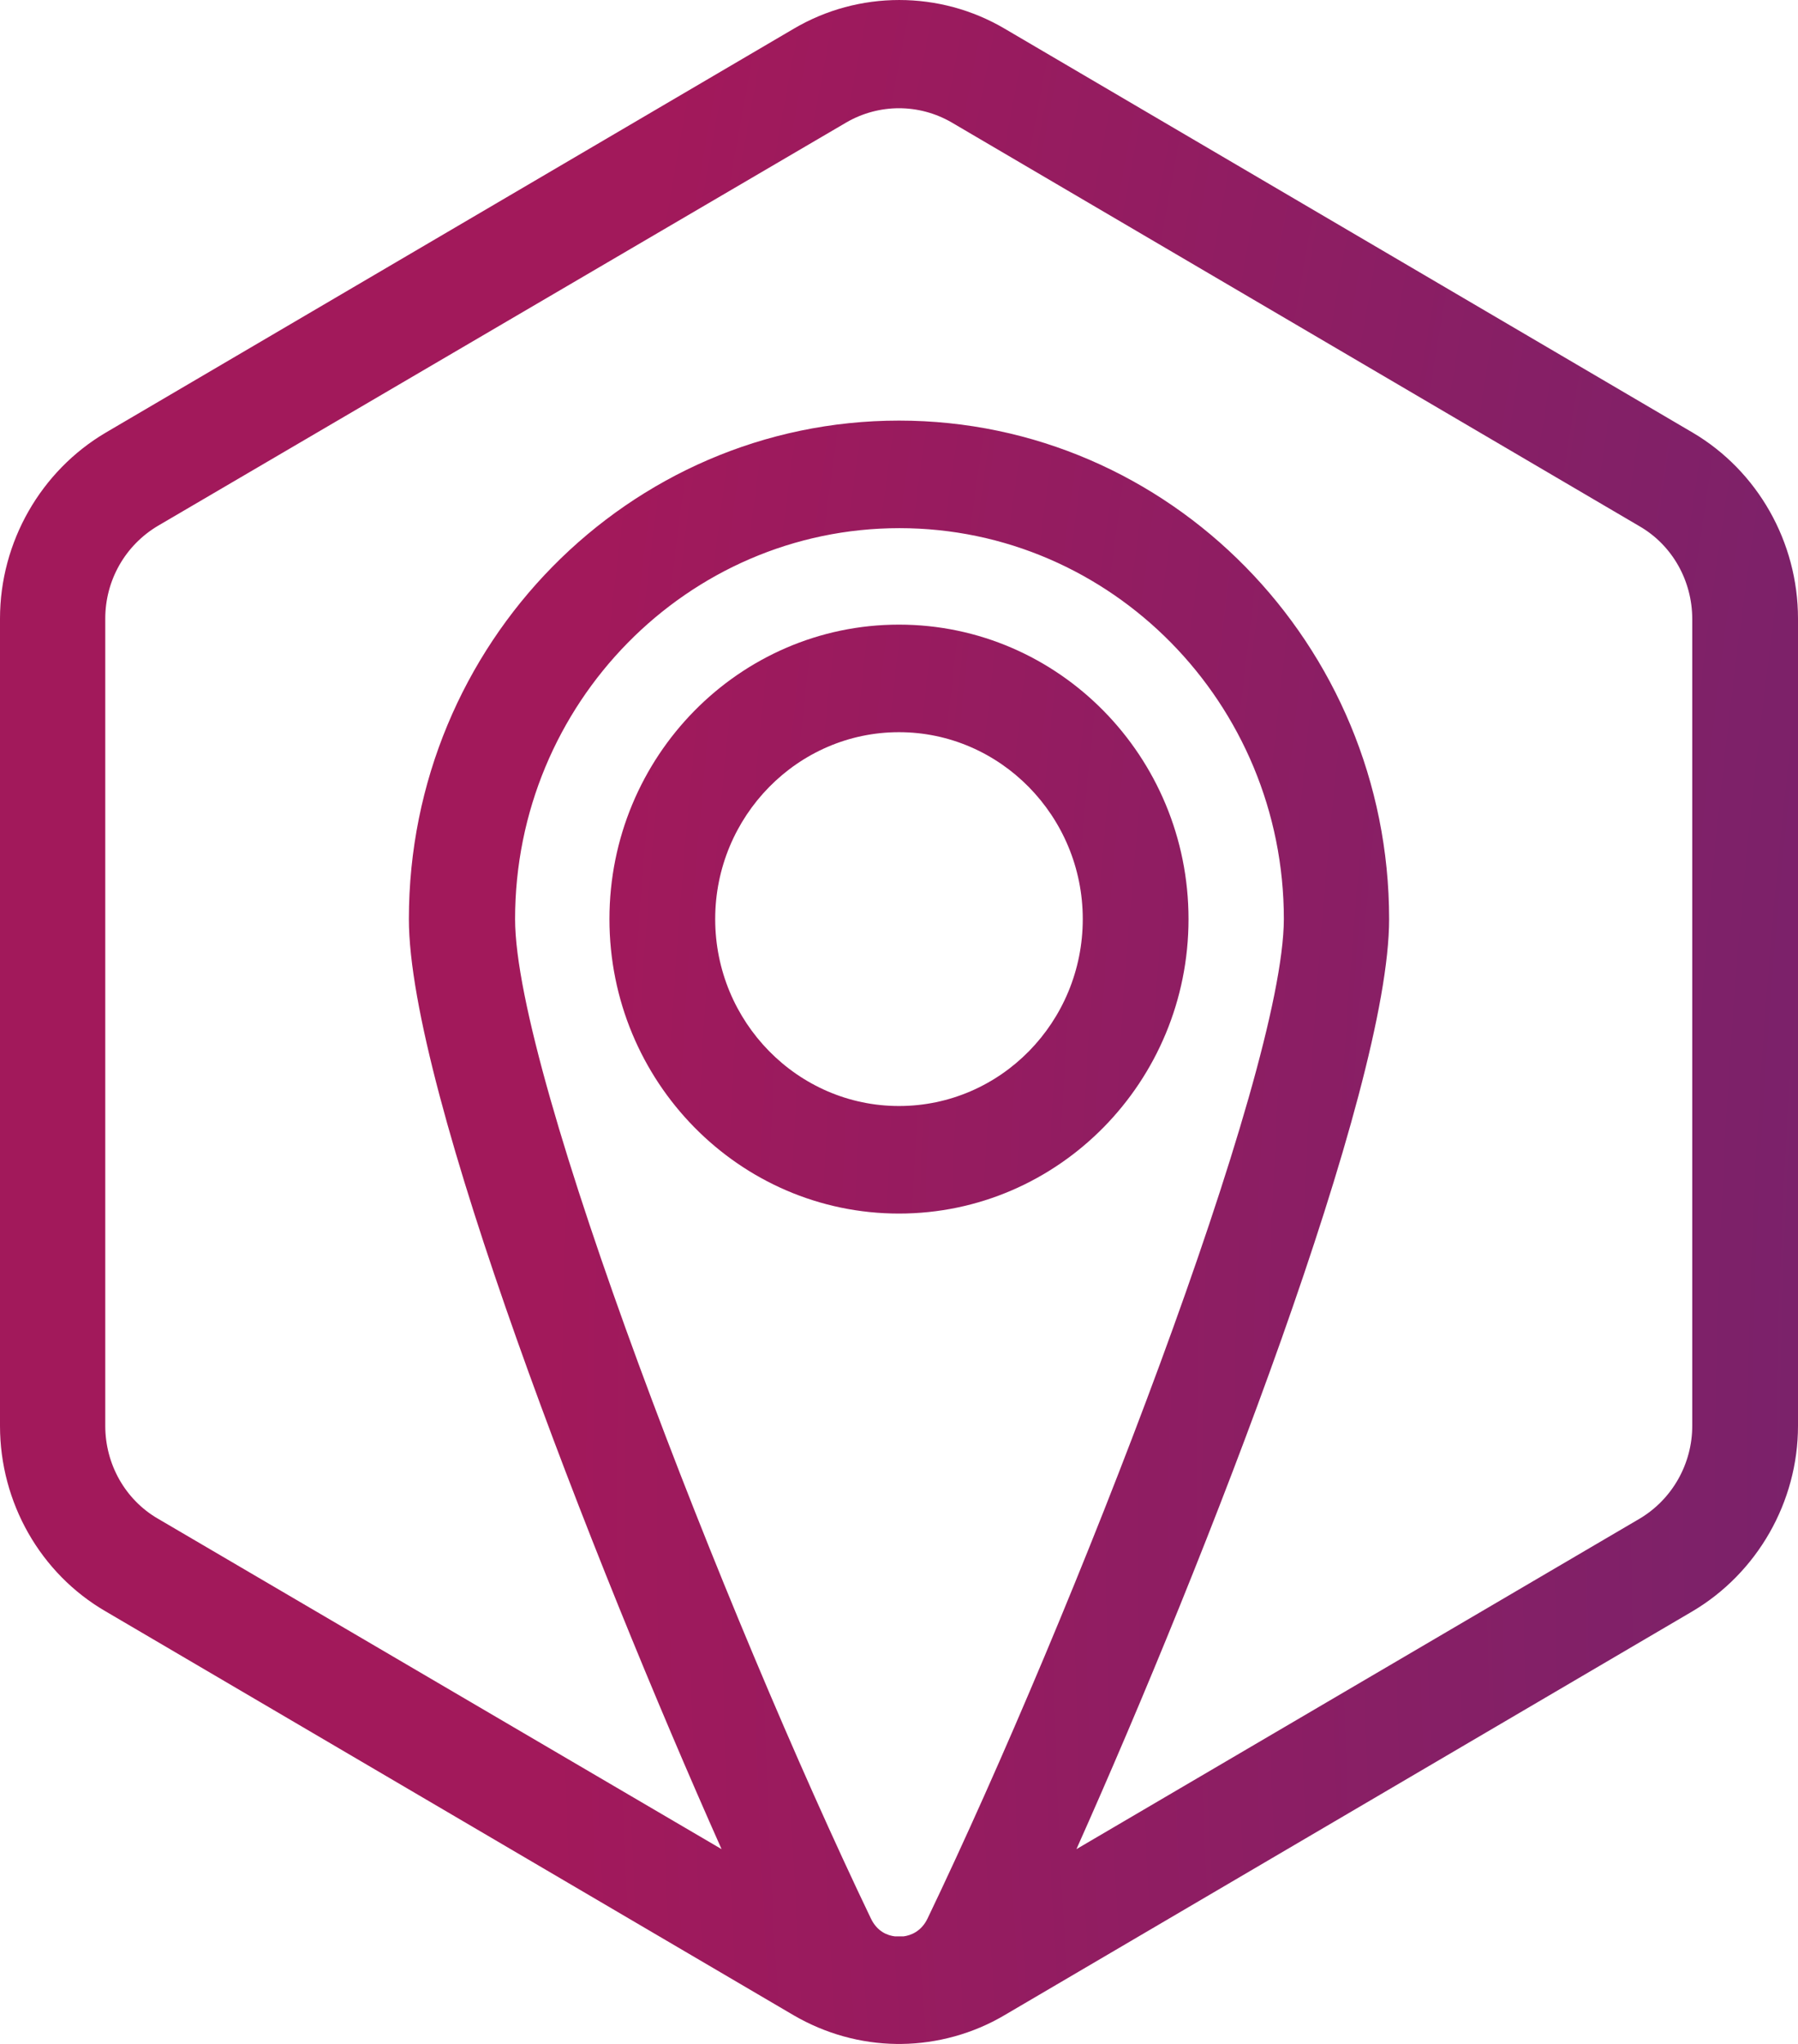
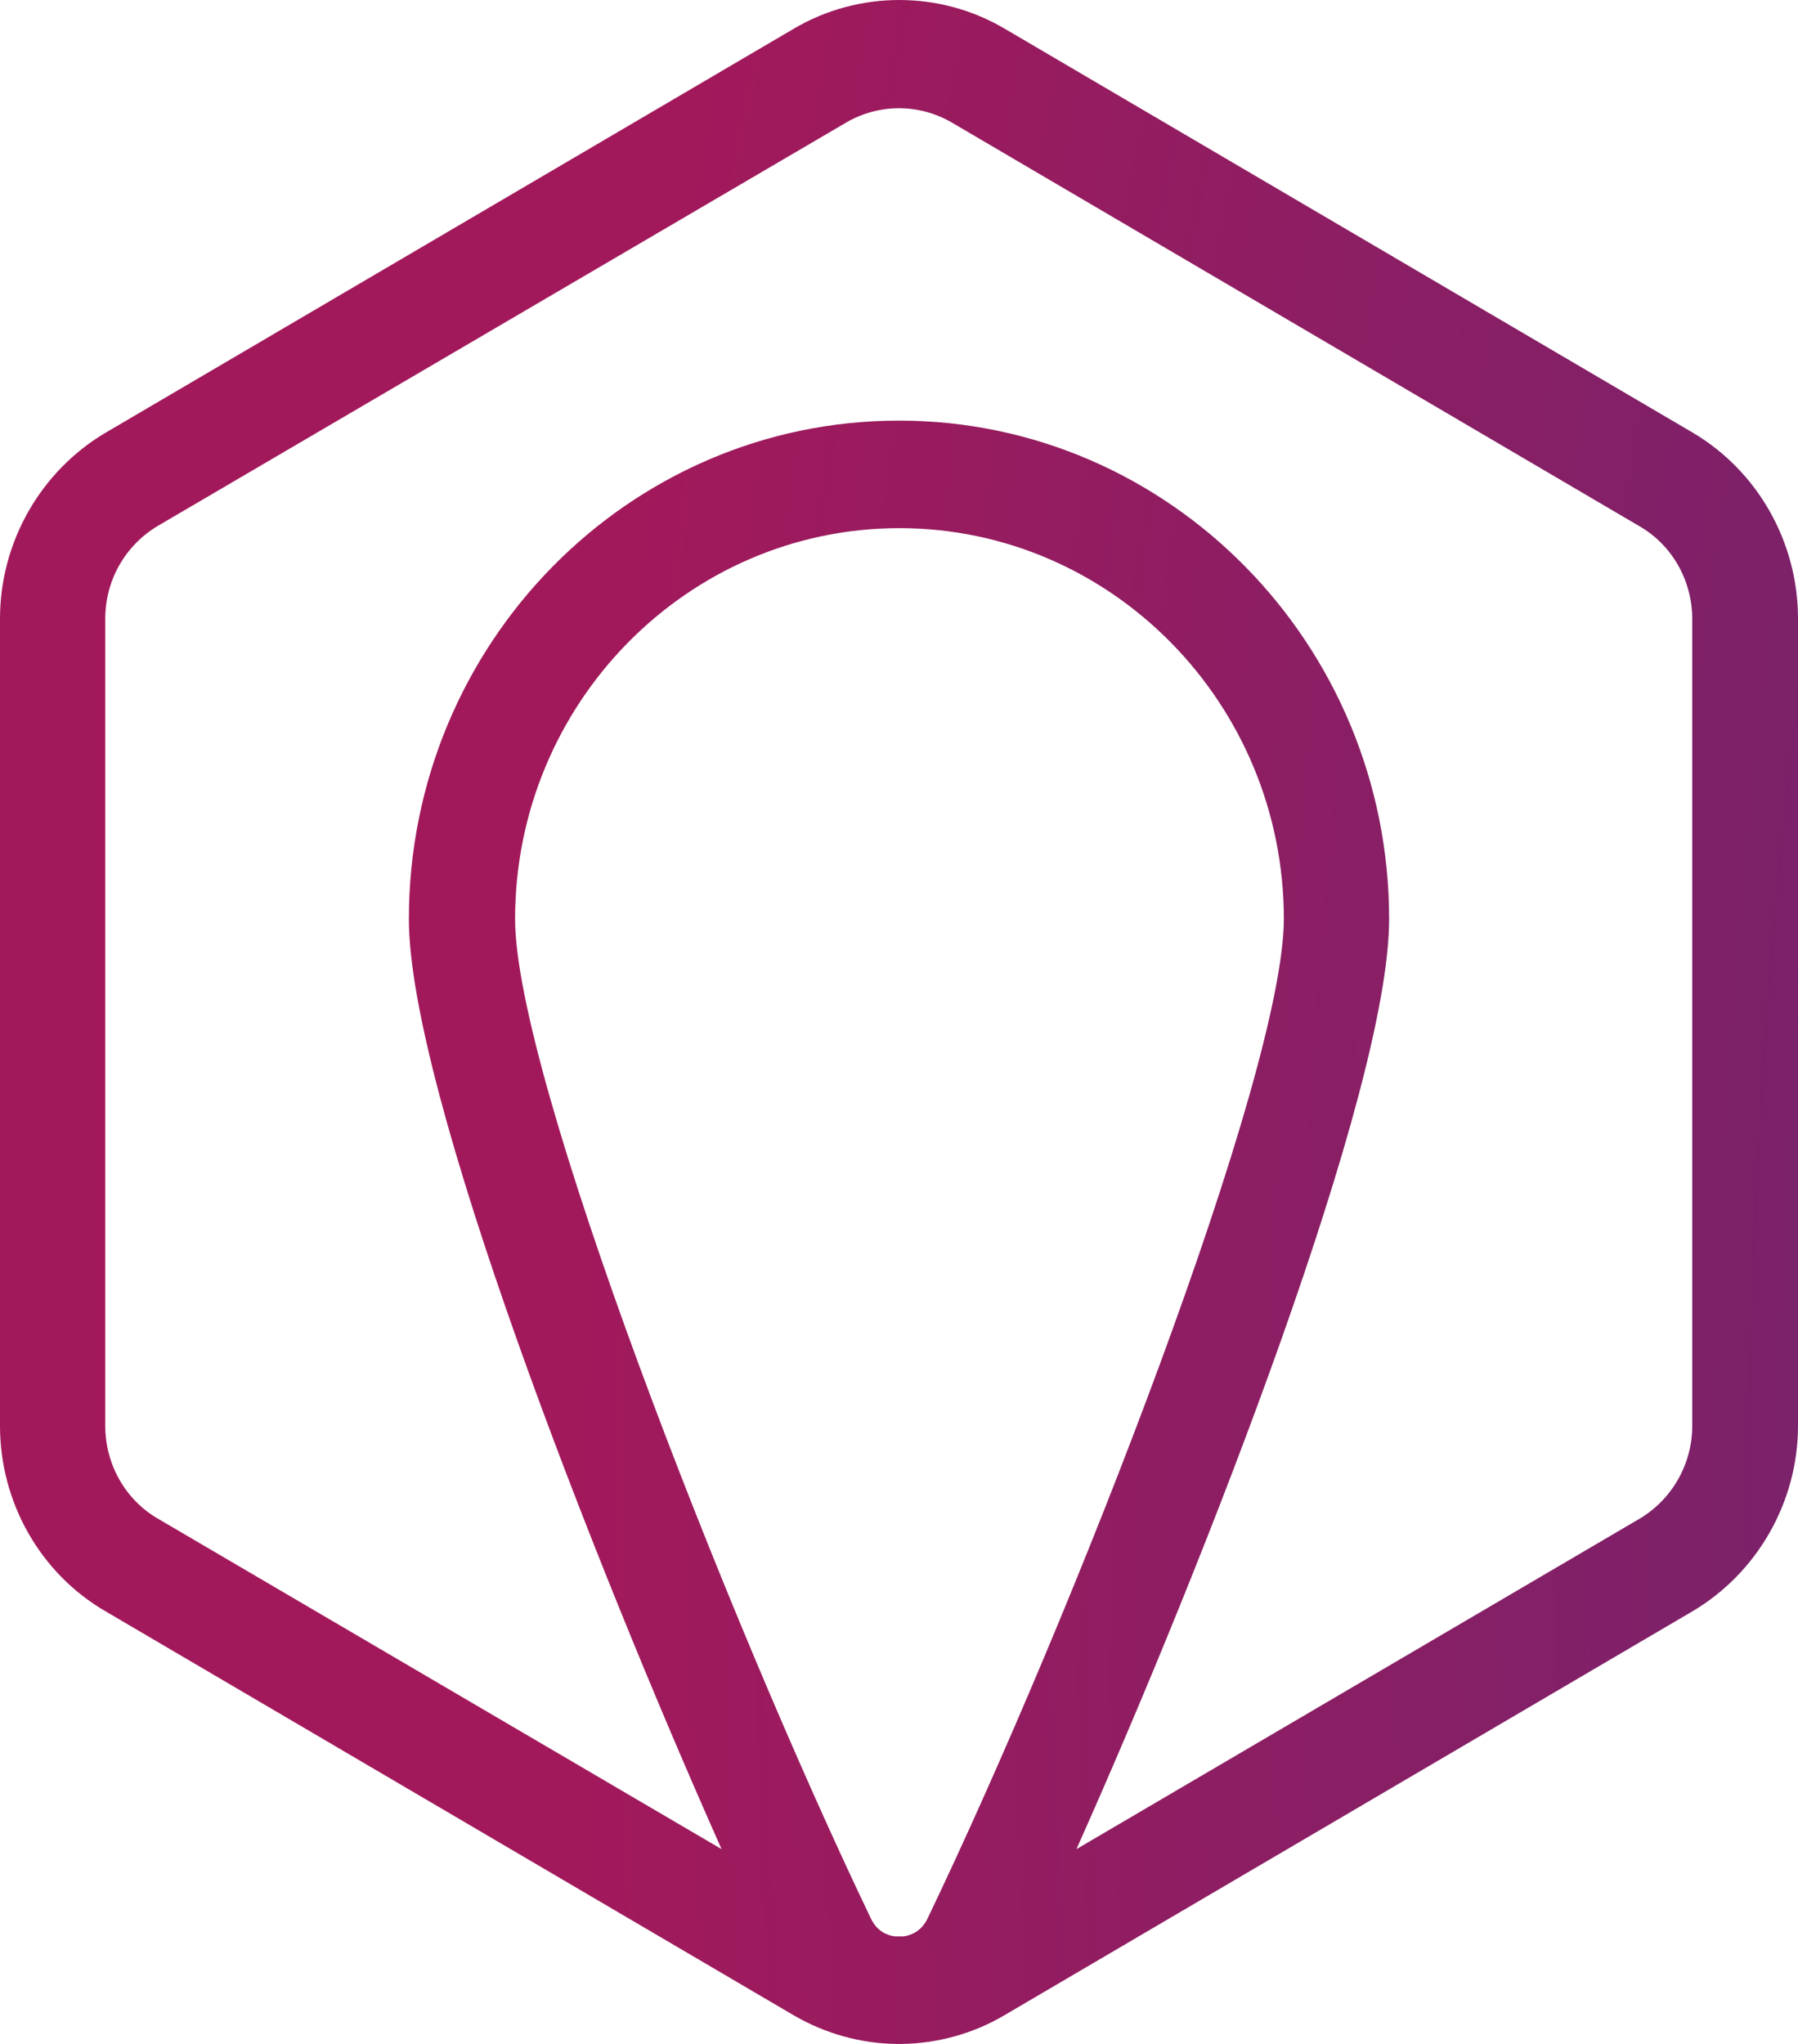
<svg xmlns="http://www.w3.org/2000/svg" width="44" height="50" viewBox="0 0 44 50" fill="none">
  <path d="M41.423 10.583L24.588 0.703C23 -0.234 21.012 -0.234 19.424 0.703L2.588 10.583C0.999 11.52 0 13.259 0 15.133V34.881C0 36.755 0.988 38.494 2.588 39.42L19.424 49.3C20.201 49.752 21.067 49.989 21.933 50C21.956 50 21.978 50 22 50C22.022 50 22.044 50 22.067 50C22.933 49.989 23.81 49.752 24.576 49.3L41.412 39.42C43.001 38.483 44 36.744 44 34.881V15.133C44 13.259 43.012 11.52 41.423 10.583ZM22.7 46.929C22.544 47.256 22.278 47.347 22.111 47.369C22.044 47.369 21.967 47.369 21.9 47.369C21.722 47.347 21.467 47.256 21.311 46.929C17.758 39.522 12.605 26.311 12.605 22.483C12.605 17.21 16.825 12.92 22.011 12.92C27.197 12.92 31.418 17.21 31.418 22.483C31.406 26.311 26.253 39.522 22.7 46.929ZM41.412 34.881C41.412 35.807 40.924 36.676 40.124 37.151L26.342 45.235C29.507 38.156 33.994 26.661 33.994 22.483C33.994 15.765 28.619 10.289 22 10.289C15.381 10.289 10.006 15.754 10.006 22.483C10.006 26.661 14.504 38.156 17.658 45.235L3.865 37.151C3.065 36.688 2.576 35.818 2.576 34.881V15.133C2.576 14.196 3.065 13.338 3.865 12.863L20.712 2.995C21.511 2.532 22.489 2.532 23.288 2.995L40.124 12.875C40.924 13.338 41.412 14.207 41.412 15.144V34.881Z" fill="url(#paint0_radial_366_27096)" />
-   <path d="M21.999 15.28C18.09 15.28 14.914 18.509 14.914 22.483C14.914 26.458 18.09 29.687 21.999 29.687C25.909 29.687 29.085 26.458 29.085 22.483C29.085 18.509 25.909 15.28 21.999 15.28ZM21.999 27.056C19.523 27.056 17.502 25.002 17.502 22.483C17.502 19.966 19.523 17.911 21.999 17.911C24.476 17.911 26.497 19.966 26.497 22.483C26.497 25.002 24.487 27.056 21.999 27.056Z" fill="url(#paint1_radial_366_27096)" />
  <defs>
    <radialGradient id="paint0_radial_366_27096" cx="0" cy="0" r="1" gradientUnits="userSpaceOnUse" gradientTransform="translate(195.722 36.336) scale(182.309 185.357)">
      <stop stop-color="#009EE2" />
      <stop offset="0.5" stop-color="#28348A" />
      <stop offset="0.998" stop-color="#A2195B" />
    </radialGradient>
    <radialGradient id="paint1_radial_366_27096" cx="0" cy="0" r="1" gradientUnits="userSpaceOnUse" gradientTransform="translate(195.721 36.336) scale(182.309 185.357)">
      <stop stop-color="#009EE2" />
      <stop offset="0.5" stop-color="#28348A" />
      <stop offset="0.998" stop-color="#A2195B" />
    </radialGradient>
  </defs>
</svg>